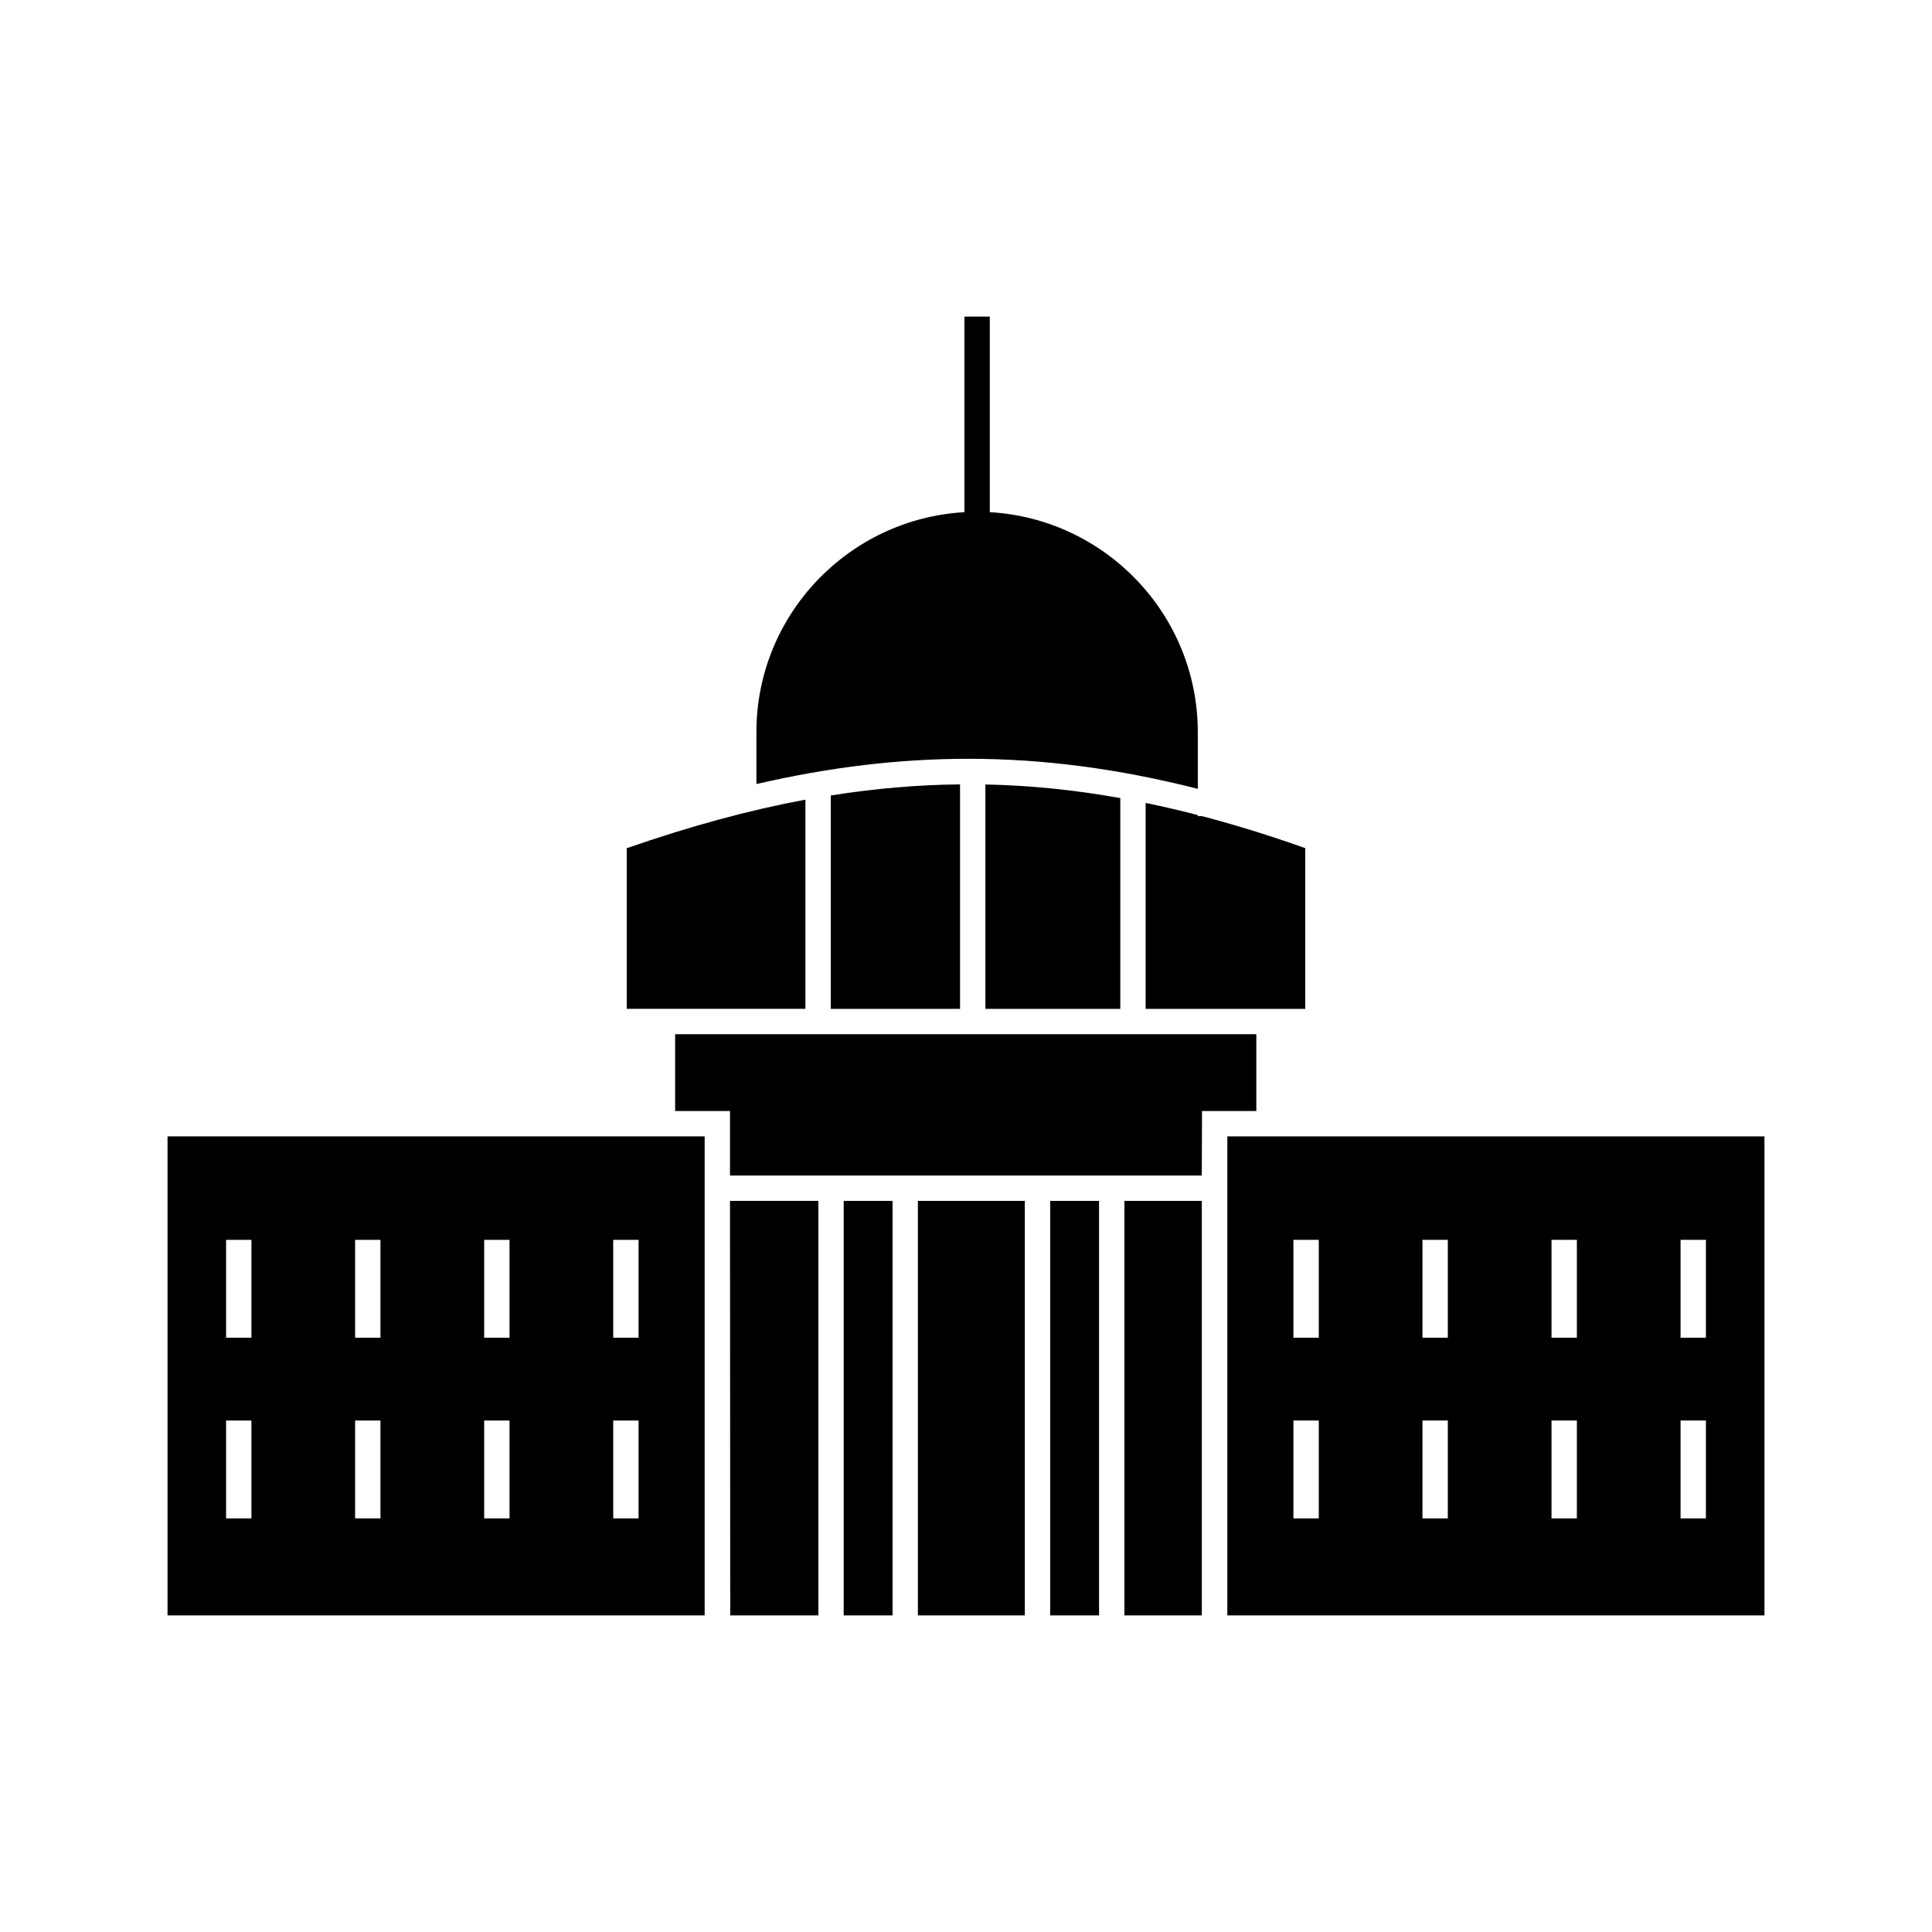
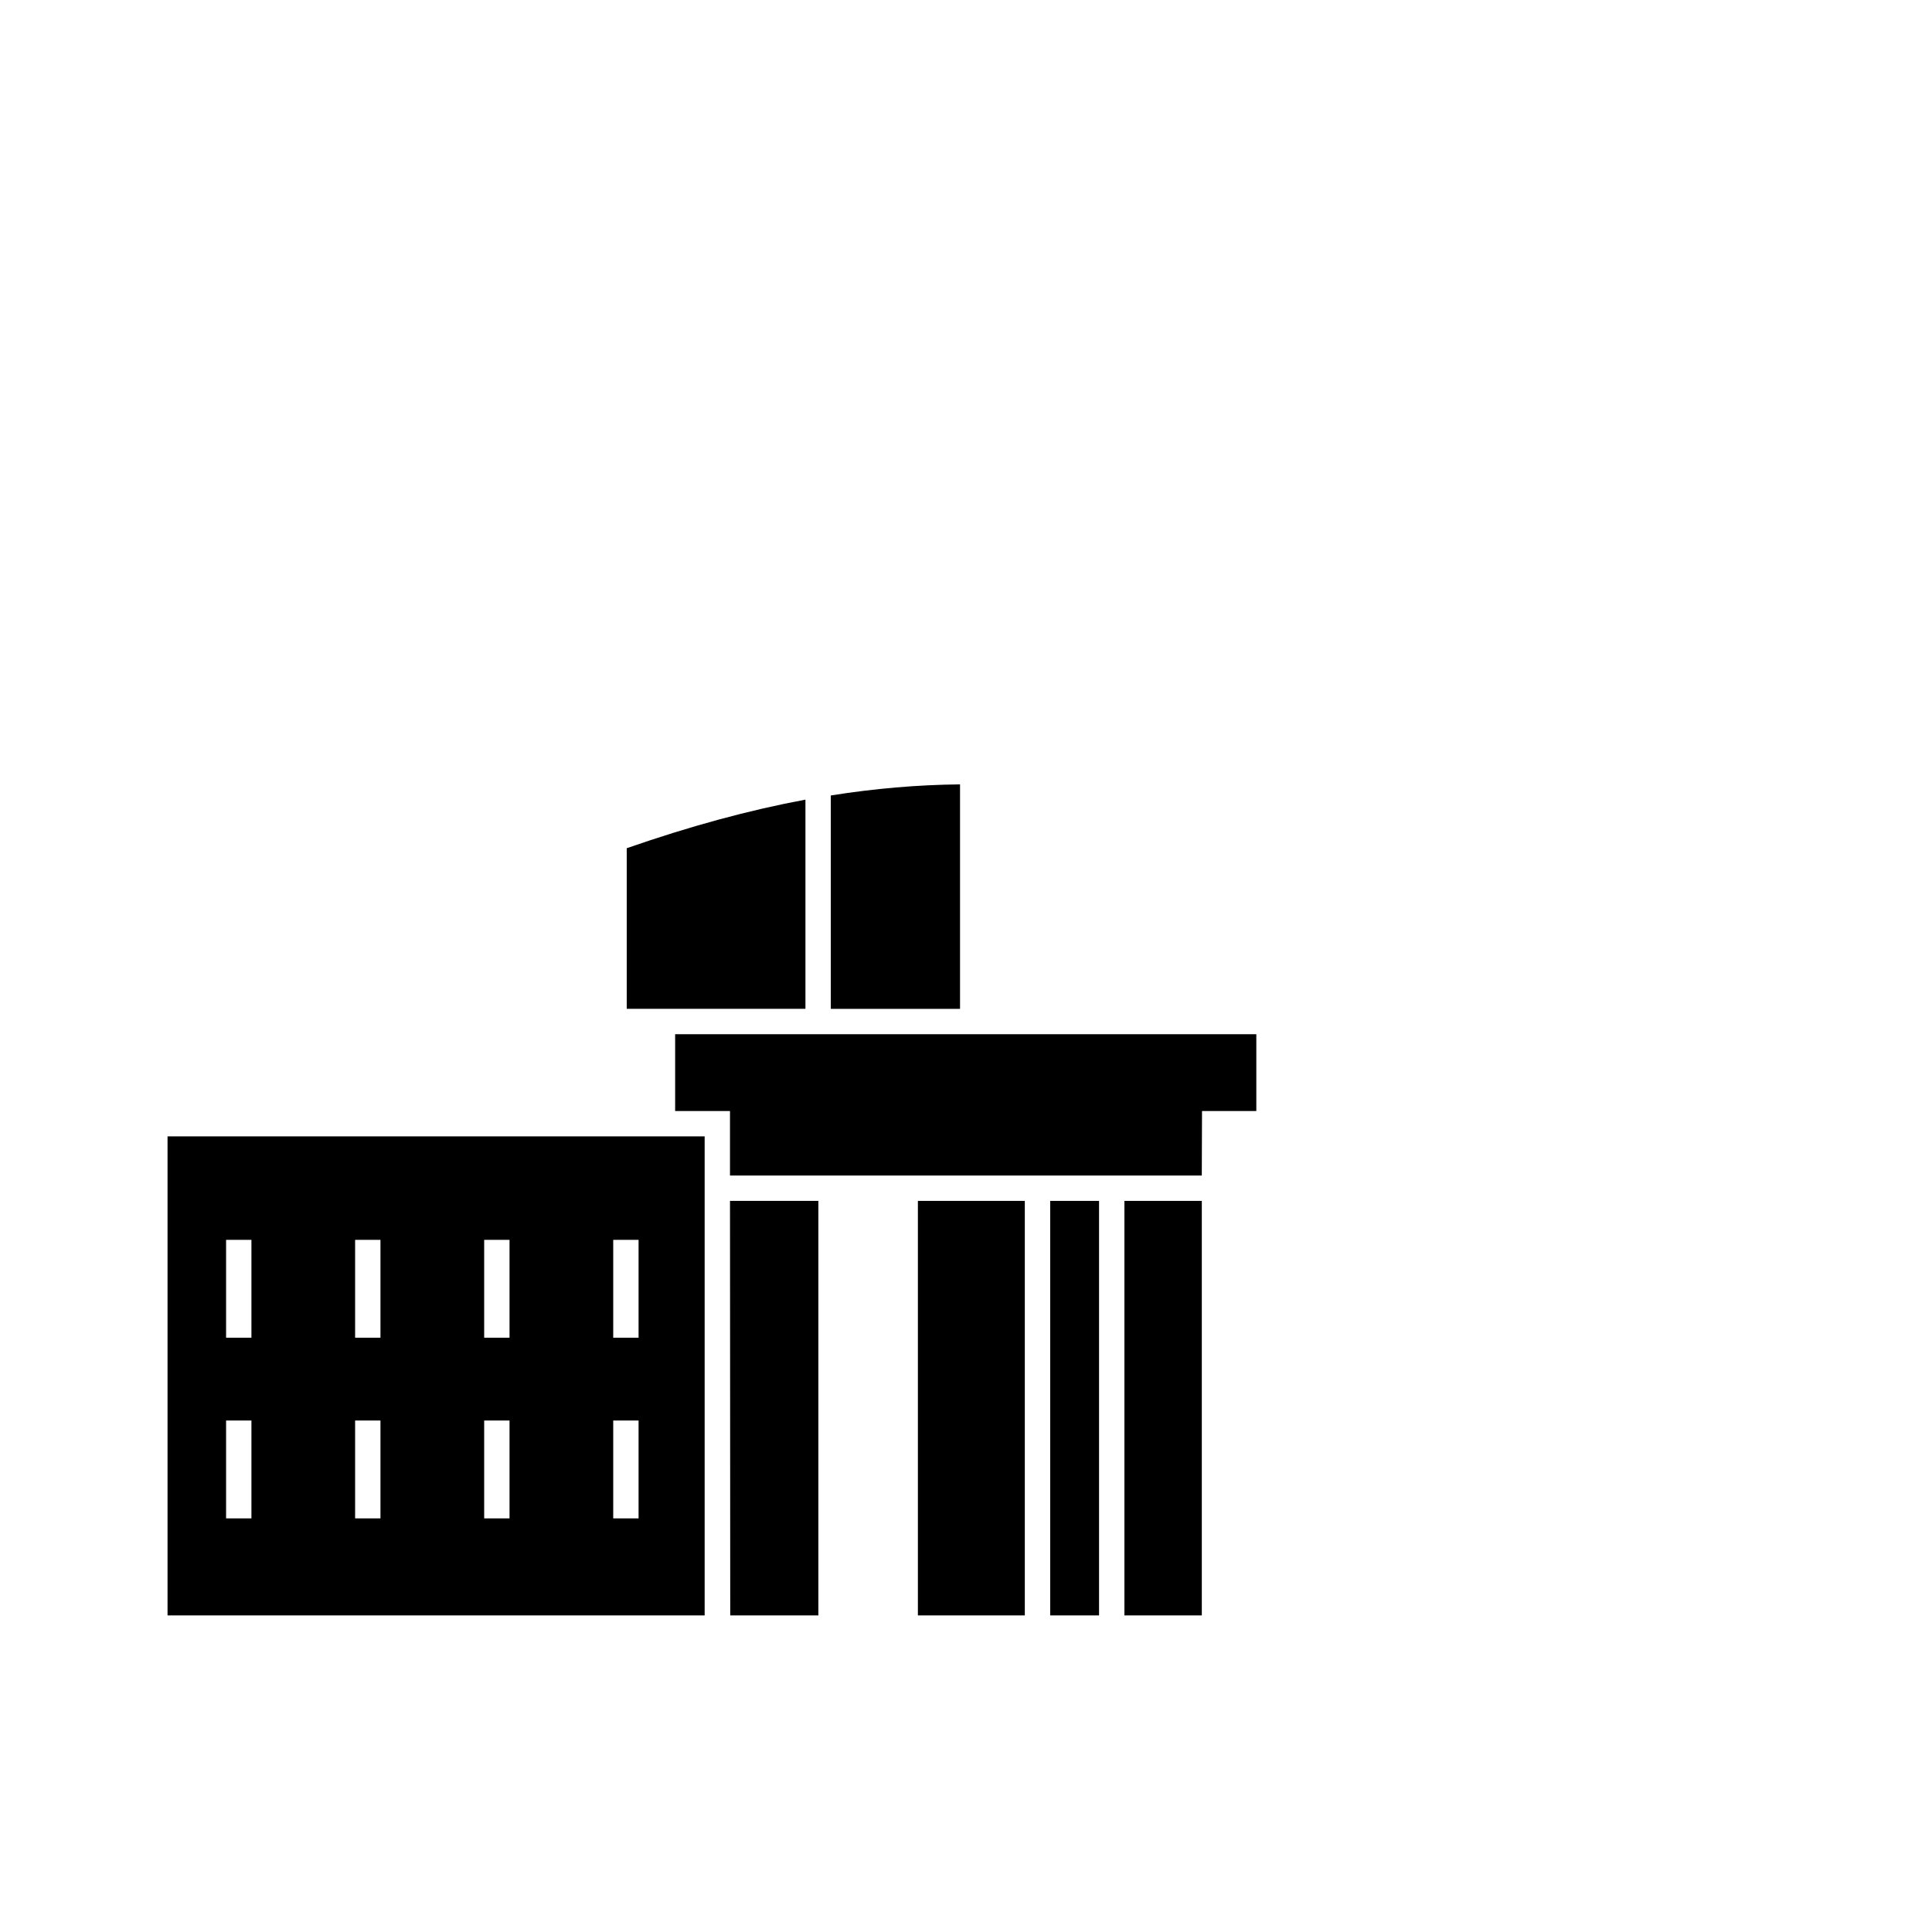
<svg xmlns="http://www.w3.org/2000/svg" fill="#000000" width="800px" height="800px" version="1.1" viewBox="144 144 512 512">
  <g>
    <path d="m357.45 355.91c-15.008 2.797-30.621 7.051-47.359 12.875v42.566h47.359z" />
-     <path d="m461.43 353.05v-15.004c0-31.117-24.445-56.559-55.129-58.316v-51.832h-6.719v51.836c-30.684 1.754-55.129 27.199-55.129 58.316v13.73c19.52-4.504 37.918-6.691 56.184-6.691 19.867 0 39.719 2.613 60.793 7.961z" />
    <path d="m398.42 411.36v-59.492c-11.254 0.109-22.598 1.09-34.25 2.941v56.551z" />
    <path d="m188.4 572.1h142.34v-126.95h-142.34zm118.11-99.527h6.719v25.934h-6.719zm0 47.879h6.719v25.934h-6.719zm-34.199-47.879h6.719v25.934h-6.719zm0 47.879h6.719v25.934h-6.719zm-34.203-47.879h6.719v25.934h-6.719zm0 47.879h6.719v25.934h-6.719zm-34.195-47.879h6.719v25.934h-6.719zm0 47.879h6.719v25.934h-6.719z" />
-     <path d="m440.89 411.36v-55.859c-12.137-2.172-23.969-3.367-35.75-3.609v59.469z" />
-     <path d="m367.59 462.25h12.945v109.85h-12.945z" />
    <path d="m422.31 462.25h12.949v109.85h-12.949z" />
    <path d="m387.25 462.25h28.336v109.85h-28.336z" />
-     <path d="m461.43 360c-4.672-1.215-9.27-2.269-13.824-3.211v54.57h42.301v-42.586c-9.445-3.371-18.523-6.152-27.387-8.496h-1.09z" />
-     <path d="m469.26 445.15v126.95l142.34 0.004v-126.95zm24.227 101.24h-6.719v-25.934h6.719zm0-47.883h-6.719v-25.934h6.719zm34.199 47.883h-6.719v-25.934h6.719zm0-47.883h-6.719v-25.934h6.719zm34.199 47.883h-6.719v-25.934h6.719zm0-47.883h-6.719v-25.934h6.719zm34.199 47.883h-6.719v-25.934h6.719zm0-47.883h-6.719v-25.934h6.719z" />
    <path d="m476.94 418.07h-154.02v20.359h14.535v17.098h125.03l0.062-17.098h14.391z" />
    <path d="m337.52 572.1h23.359v-109.85h-23.422z" />
    <path d="m441.98 462.25h20.512v109.85h-20.512z" />
  </g>
</svg>